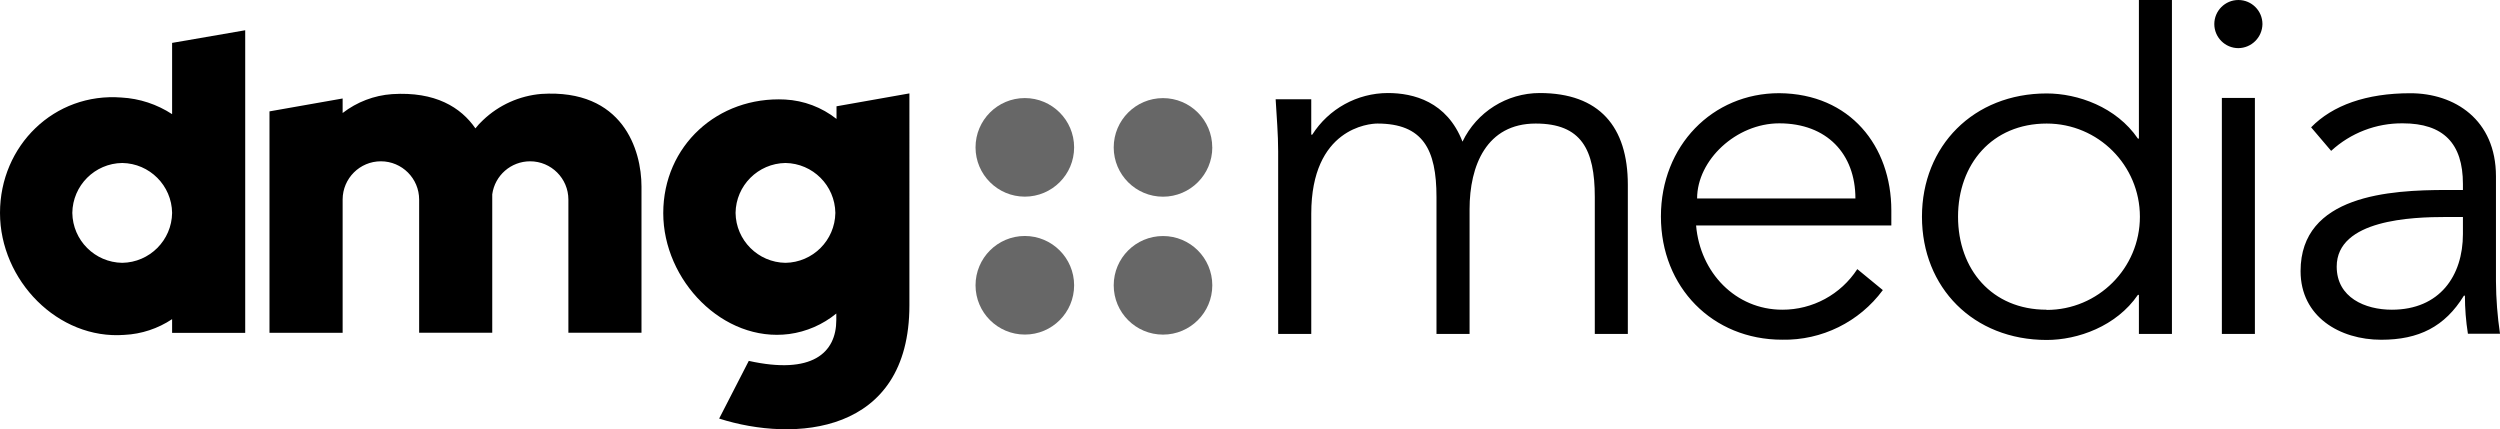
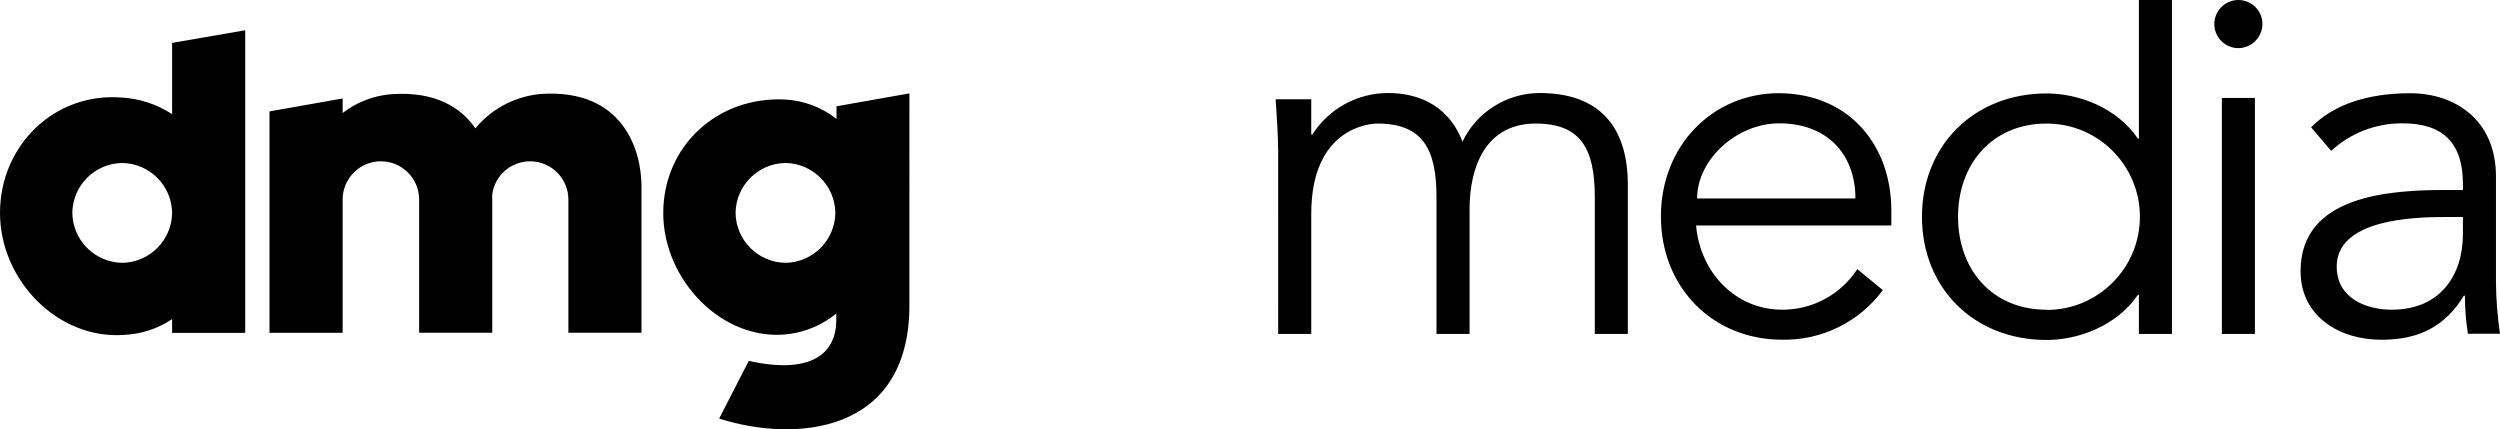
<svg xmlns="http://www.w3.org/2000/svg" id="logo" viewBox="0 0 476.74 81.86">
  <defs>
    <style>
      .cls-1 {
        fill: #676767;
      }
    </style>
  </defs>
  <g id="media">
    <path d="M243.74,28.87c0-3.34-.29-6.59-.48-9.94h6.79v6.75h.19c3.14-4.94,8.58-7.93,14.43-7.94,4.86,0,11.26,1.63,14.22,9.27,2.72-5.66,8.44-9.26,14.72-9.27,11.37,0,16.81,6.41,16.81,17.49v28.45h-6.3v-26.12c0-9.07-2.58-14-11.27-14-9.37,0-12.61,8-12.61,16.33v23.79h-6.31v-26.12c0-9.07-2.58-14-11.27-14-1.53,0-12.61.86-12.61,17.19v22.93h-6.31V28.87ZM323.44,43c.76,9,7.54,16.06,16.43,16.06,5.78.02,11.16-2.9,14.31-7.74l4.87,4c-4.49,6.08-11.64,9.61-19.2,9.46-13.28,0-23.12-10-23.12-23.5s9.84-23.51,22.55-23.51c13.56.1,21.39,10.13,21.39,22.36v2.86h-37.23ZM353.82,37.85c0-8.51-5.45-14.33-14.52-14.33-8.22,0-15.67,7-15.67,14.33h30.19ZM414.18,63.68h-6.3v-7.45h-.19c-4.11,6-11.47,8.6-17.39,8.6-14,0-23.79-10-23.79-23.5s9.84-23.51,23.79-23.51c5.92,0,13.28,2.58,17.39,8.61h.19V0h6.3v63.67ZM390.3,59.1c9.81,0,17.77-7.96,17.77-17.77s-7.96-17.77-17.77-17.77c-10.41,0-16.91,7.74-16.91,17.77s6.46,17.73,16.87,17.73l.04.04ZM426.85,9.18c-2.53,0-4.59-2.06-4.59-4.59s2.06-4.59,4.59-4.59,4.59,2.06,4.59,4.59c0,0,0,0,0,.01-.04,2.52-2.07,4.55-4.59,4.58ZM430,63.68h-6.3V18.68h6.3v45ZM469.67,36.23v-1.15c0-7.74-3.73-11.56-11.47-11.56-5.06-.05-9.94,1.83-13.66,5.25l-3.82-4.49c4.11-4.2,10.51-6.5,18.92-6.5s16.33,5,16.33,15.86v20c.02,3.35.28,6.69.77,10h-6.12c-.38-2.4-.57-4.83-.57-7.26h-.19c-3.63,5.92-8.6,8.41-15.77,8.41-7.92,0-15.38-4.4-15.38-13.09,0-14.52,17.11-15.47,27.81-15.47h3.15ZM466.42,41.38c-6.4,0-20.82.48-20.82,9.46,0,5.92,5.44,8.22,10.51,8.22,9.16,0,13.56-6.5,13.56-14.43v-3.25h-3.25Z" />
  </g>
  <g id="circles">
-     <path class="cls-1" d="M231.18,28.1c0,5.19-4.2,9.4-9.39,9.41-5.19,0-9.4-4.2-9.41-9.39,0-5.19,4.2-9.4,9.39-9.41h0c5.19,0,9.39,4.19,9.4,9.38,0,0,0,0,0,.01ZM231.18,54.41c0,5.19-4.21,9.4-9.4,9.4s-9.4-4.21-9.4-9.4c0-5.19,4.21-9.4,9.4-9.4h0c5.19,0,9.39,4.19,9.4,9.38,0,0,0,.01,0,.02ZM195.44,37.5c-5.19,0-9.4-4.2-9.41-9.39,0-5.19,4.2-9.4,9.39-9.41,5.19,0,9.4,4.2,9.41,9.39,0,0,0,0,0,.01,0,5.19-4.2,9.39-9.39,9.4ZM195.44,63.8c-5.19,0-9.4-4.2-9.41-9.39,0-5.19,4.2-9.4,9.39-9.41,5.19,0,9.4,4.2,9.41,9.39,0,0,0,.01,0,.02,0,5.19-4.2,9.39-9.39,9.39h0Z" />
-   </g>
+     </g>
  <g id="dmg">
    <path d="M103.23,17.91c-4.17.35-8.09,2.11-11.12,5-.53.48-1.01,1.01-1.45,1.57-2.76-4-7.63-7.06-15.89-6.53-3.43.24-6.71,1.5-9.43,3.6v-2.77l-13.95,2.46v42.22h13.95v-25.44c.02-4.01,3.28-7.26,7.29-7.26,4.03,0,7.3,3.27,7.3,7.3v25.39h13.94v-26.39c.49-3.61,3.58-6.3,7.22-6.3,4.03,0,7.3,3.27,7.3,7.3v25.39h13.94v-27.89c0-6.95-3.53-18.64-19.1-17.65h0ZM32.82,8.18v13.59c-2.88-1.88-6.2-2.98-9.64-3.17C10.37,17.6,0,27.75,0,40.6s11.05,24.22,23.74,23.26c3.24-.16,6.38-1.2,9.08-3v2.62h13.94V5.77l-13.94,2.41ZM23.31,50.12c-5.23-.08-9.44-4.29-9.52-9.52.07-5.23,4.29-9.45,9.52-9.52,5.22.08,9.44,4.3,9.51,9.52-.07,5.22-4.29,9.44-9.51,9.52ZM159.52,20.27v2.41c-2.81-2.22-6.23-3.51-9.8-3.7-12.84-.65-23.24,8.81-23.24,21.66s11.42,24.69,24,23.06c3.3-.44,6.42-1.8,9-3.91v1.23c0,6.29-4.63,10.48-16.69,7.8l-5.65,11c14.22,4.55,36.28,3.15,36.28-21.6V17.81l-13.9,2.46ZM149.78,50.12c-5.22-.08-9.44-4.3-9.51-9.52.07-5.22,4.29-9.44,9.51-9.52,5.23.08,9.44,4.29,9.52,9.52-.08,5.23-4.29,9.44-9.52,9.52Z" />
  </g>
</svg>